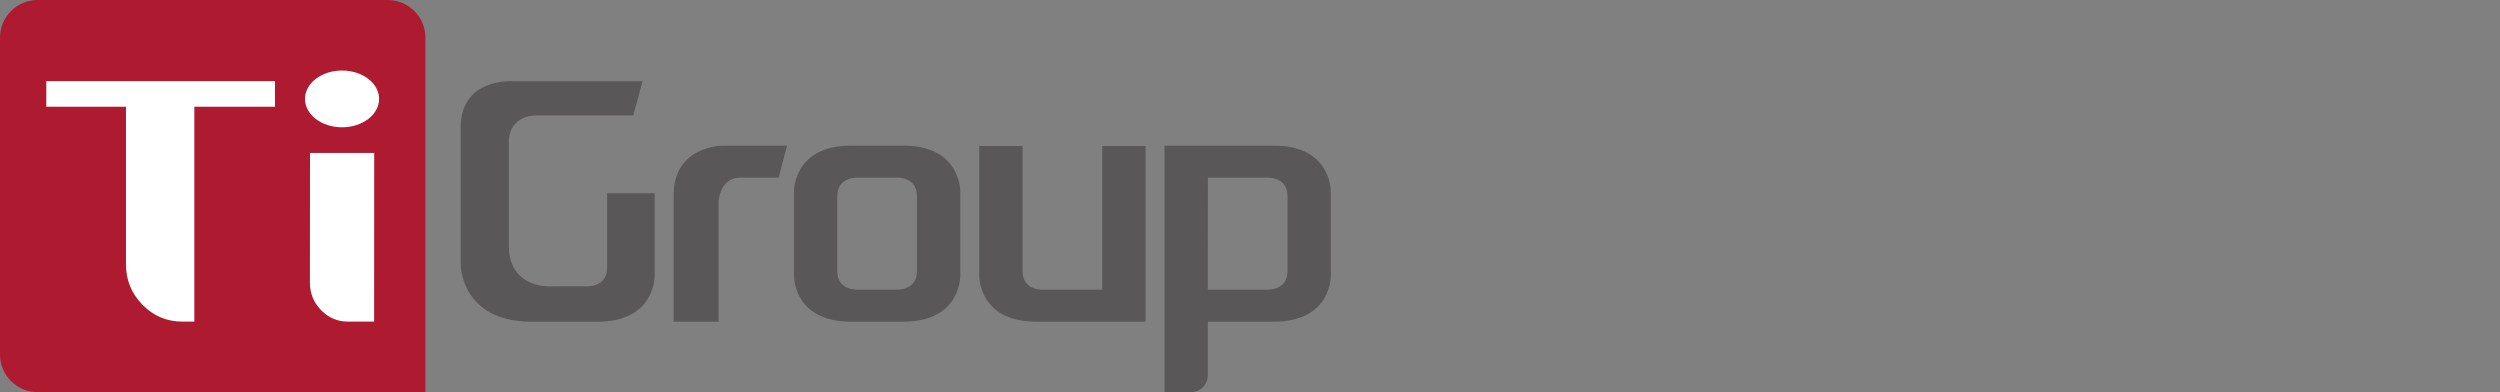
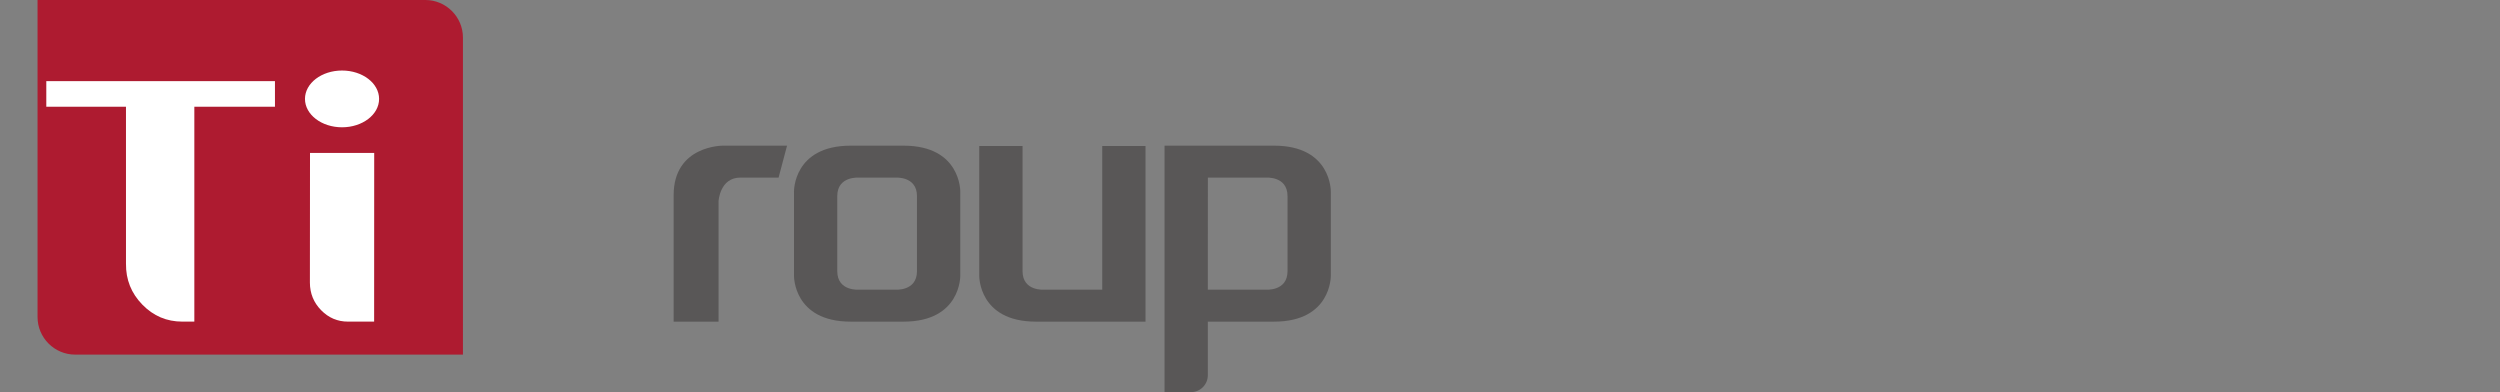
<svg xmlns="http://www.w3.org/2000/svg" id="_图层_1" data-name="图层 1" viewBox="0 0 204 32">
  <rect x="0" y="0" width="204" height="32" fill="#808080" stroke="none" />
  <defs>
    <style>
      .cls-1 {
        fill: #595757;
      }

      .cls-1, .cls-2 {
        stroke-width: 0px;
      }

      .cls-2 {
        fill: #ae1b30;
      }
    </style>
  </defs>
  <g>
-     <path class="cls-2" d="m31.648,0H3.064C1.379,0,0,1.379,0,3.064v25.872c0,1.685,1.379,3.064,3.064,3.064h31.648V3.064c0-1.685-1.379-3.064-3.064-3.064Z" />
+     <path class="cls-2" d="m31.648,0H3.064v25.872c0,1.685,1.379,3.064,3.064,3.064h31.648V3.064c0-1.685-1.379-3.064-3.064-3.064Z" />
    <g>
      <path fill="#fff" d="m22.436,8.709h-6.578v17.535h-.982c-1.273,0-2.361-.462-3.263-1.389-.903-.926-1.346-2.037-1.332-3.336l-.001-12.811H3.778v-2.089h18.658l.001,2.089Z" />
      <g>
        <path fill="#fff" d="m25.296,12.48h5.239l-.006,13.764h-2.139c-.849,0-1.577-.31-2.185-.931-.608-.62-.914-1.369-.917-2.248l.009-10.586Z" />
        <path fill="#fff" d="m30.934,8.071c0,1.279-1.354,2.316-3.024,2.316-1.67,0-3.024-1.037-3.024-2.316,0-1.279,1.354-2.316,3.024-2.316,1.67,0,3.024,1.037,3.024,2.316Z" />
      </g>
    </g>
  </g>
  <g>
-     <path class="cls-1" d="m49.536,15.768v3.496h-0v2.591c0,1.339-1.145,1.502-1.599,1.514h-.12c-.04-.001-.063-.003-.063-.003l-3.108.002c-1.005-.062-3.126-.525-3.126-3.321v-8.523s-.101-2.109,2.389-2.109c.856,0,1.123,0,1.106,0h6.658l.761-2.787h-10.498s-4.344-.343-4.344,3.761v11.198s0,4.661,5.772,4.661h5.431c4.53,0,4.623-3.502,4.625-3.73l0-.779v-5.969h-3.882Z" />
    <path class="cls-1" d="m64.222,11.886h-5.222s-4.031-.038-4.031,4.038v10.322h3.665v-9.831s.102-1.924,1.782-1.924c1.68,0,0,0,0,0h3.116l.691-2.605" />
    <path class="cls-1" d="m78.358,15.623s.059-3.737-4.624-3.737h-4.32c-4.683,0-4.624,3.737-4.624,3.737v6.886s-.059,3.737,4.624,3.737h4.32c4.683,0,4.624-3.737,4.624-3.737v-6.886Zm-3.533,6.502c0,1.671-1.783,1.511-1.783,1.511h-2.938s-1.783.16-1.783-1.511v-6.119c0-1.67,1.783-1.511,1.783-1.511h2.938s1.783-.16,1.783,1.511v6.119Z" />
    <path class="cls-1" d="m93.476,11.914h-3.533v11.722h-4.72s-1.783.16-1.783-1.511v-10.211h-3.533v10.595s-.059,3.737,4.624,3.737h8.944v-14.332Z" />
    <path class="cls-1" d="m108.595,15.623s.059-3.737-4.625-3.737h-8.944v20.114h2.149c.764,0,1.384-.619,1.384-1.383v-4.371h5.411c4.683,0,4.625-3.737,4.625-3.737v-6.886Zm-3.533,6.502c0,1.671-1.783,1.511-1.783,1.511l-4.72.003v-2.602h0c0-1.816.004-6.545.004-6.545l4.716.003s1.783-.16,1.783,1.511v6.119Z" />
  </g>
</svg>